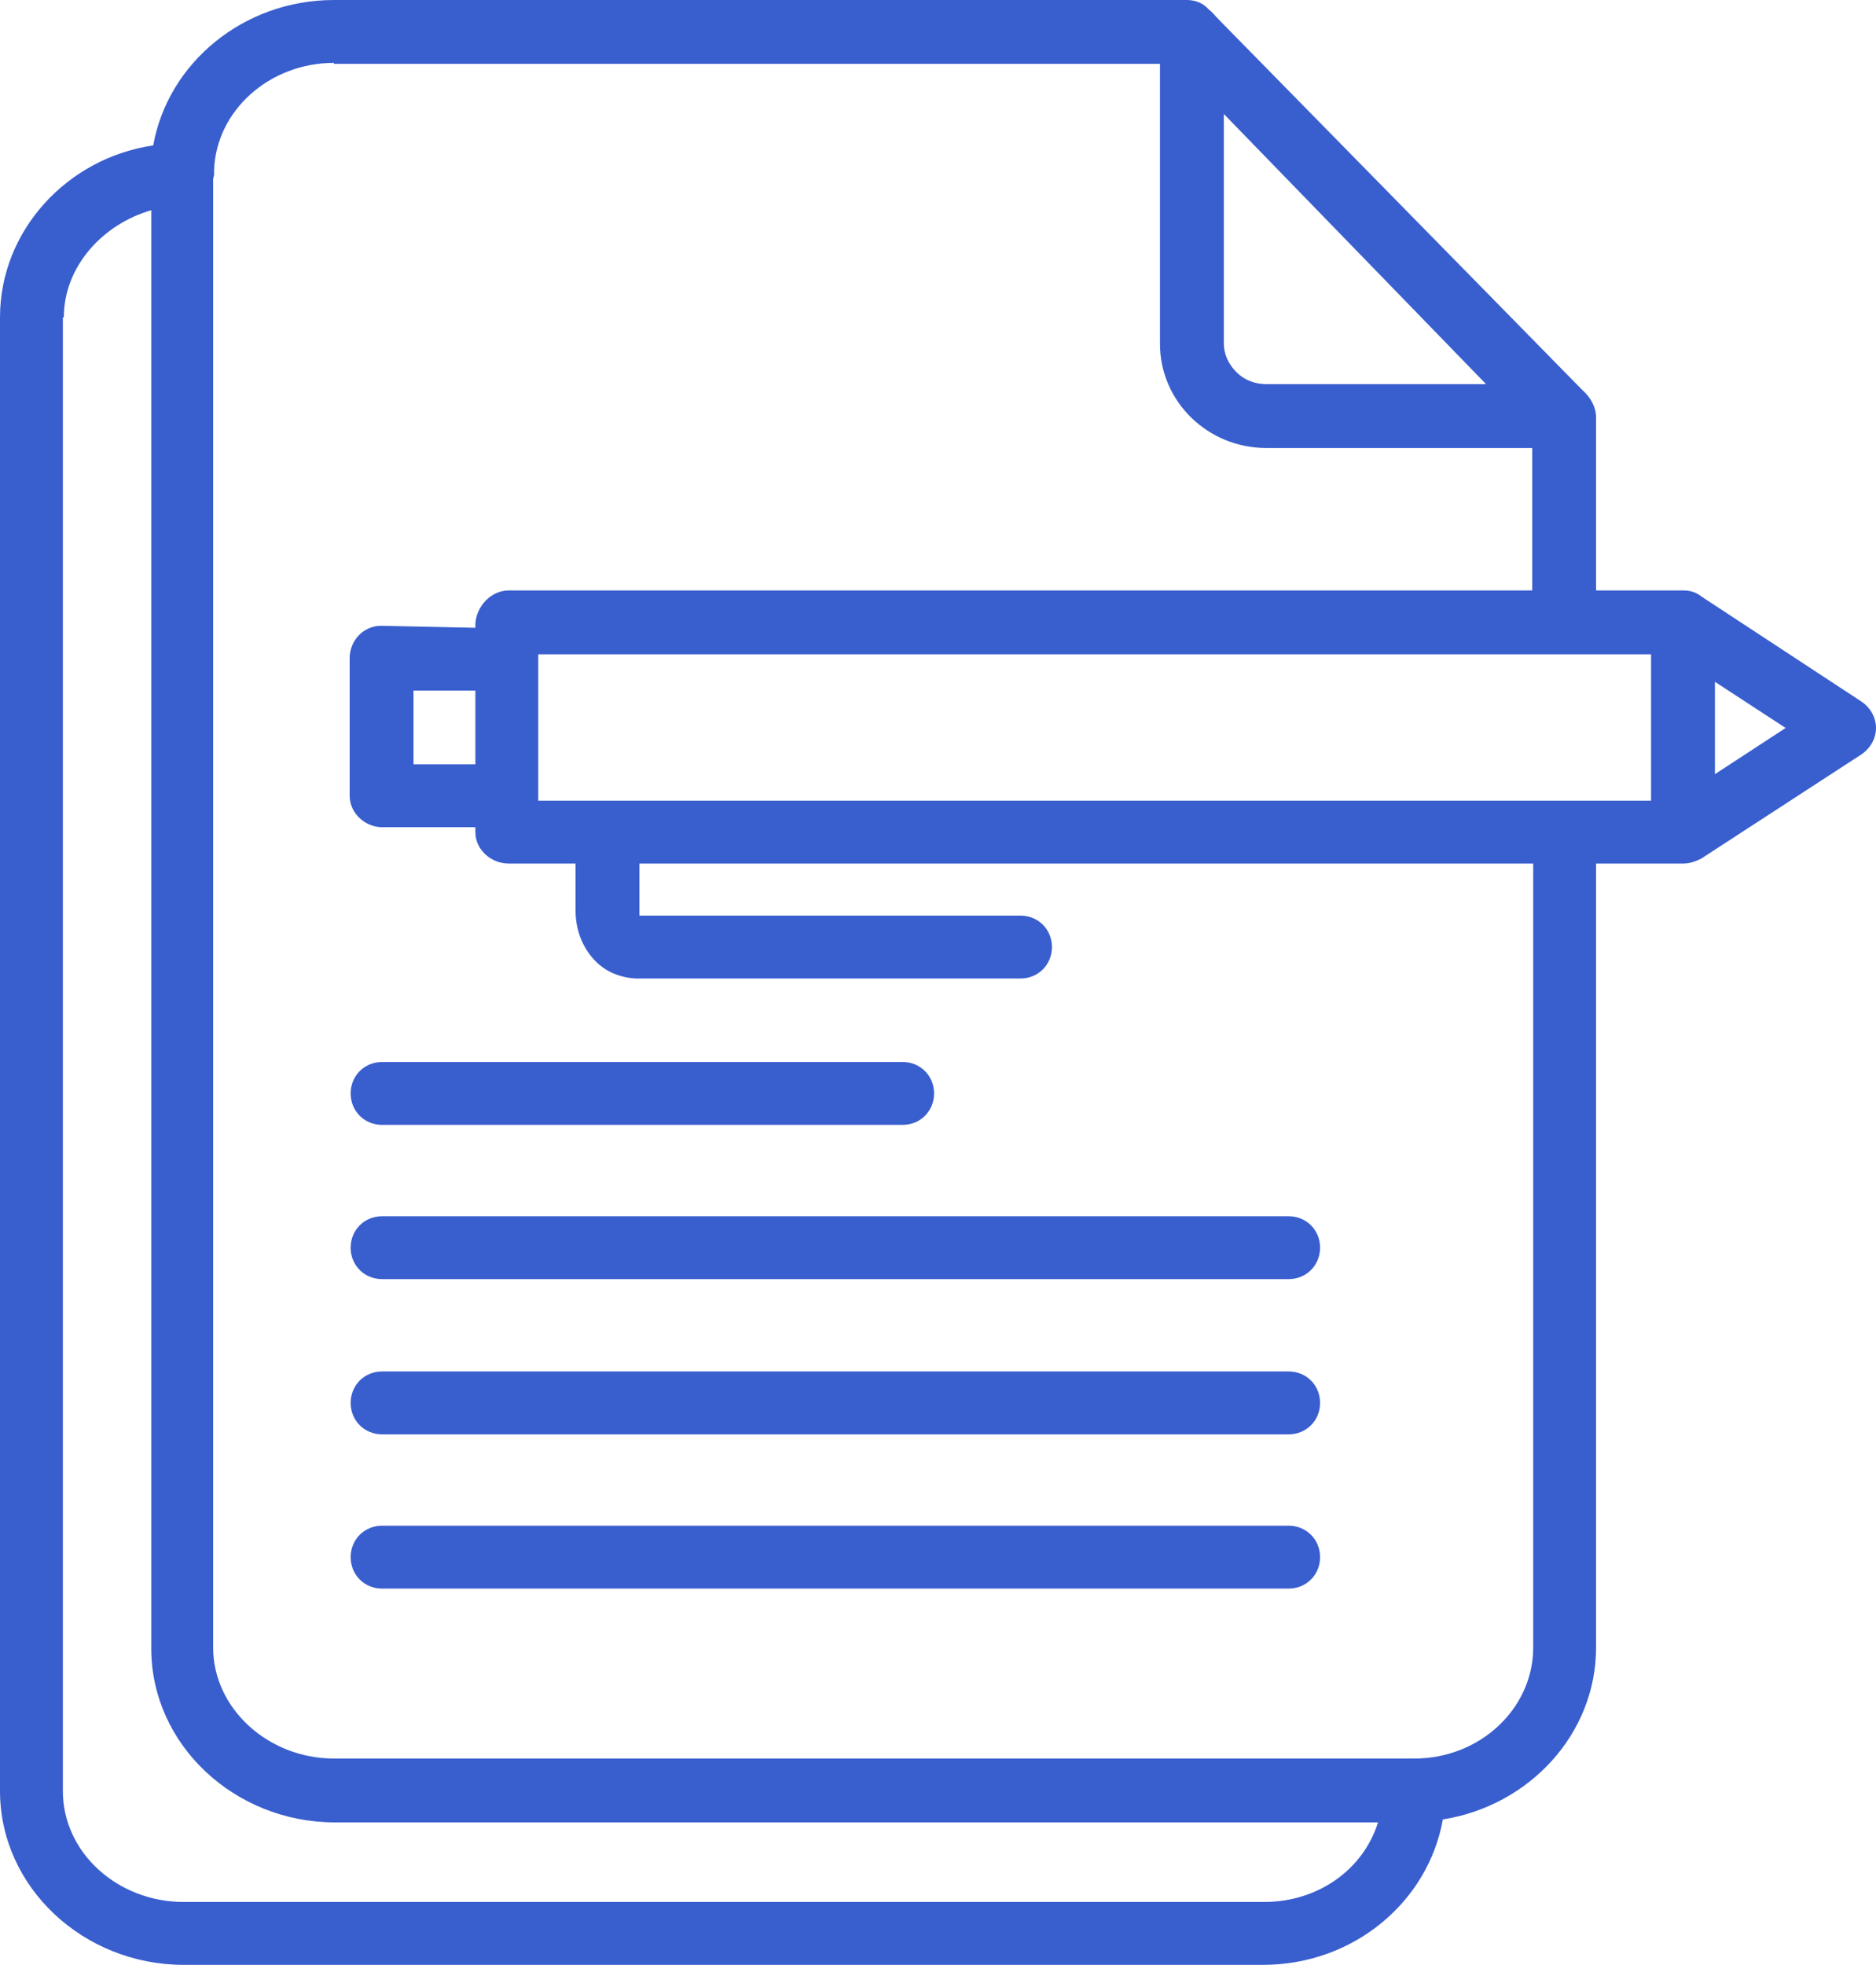
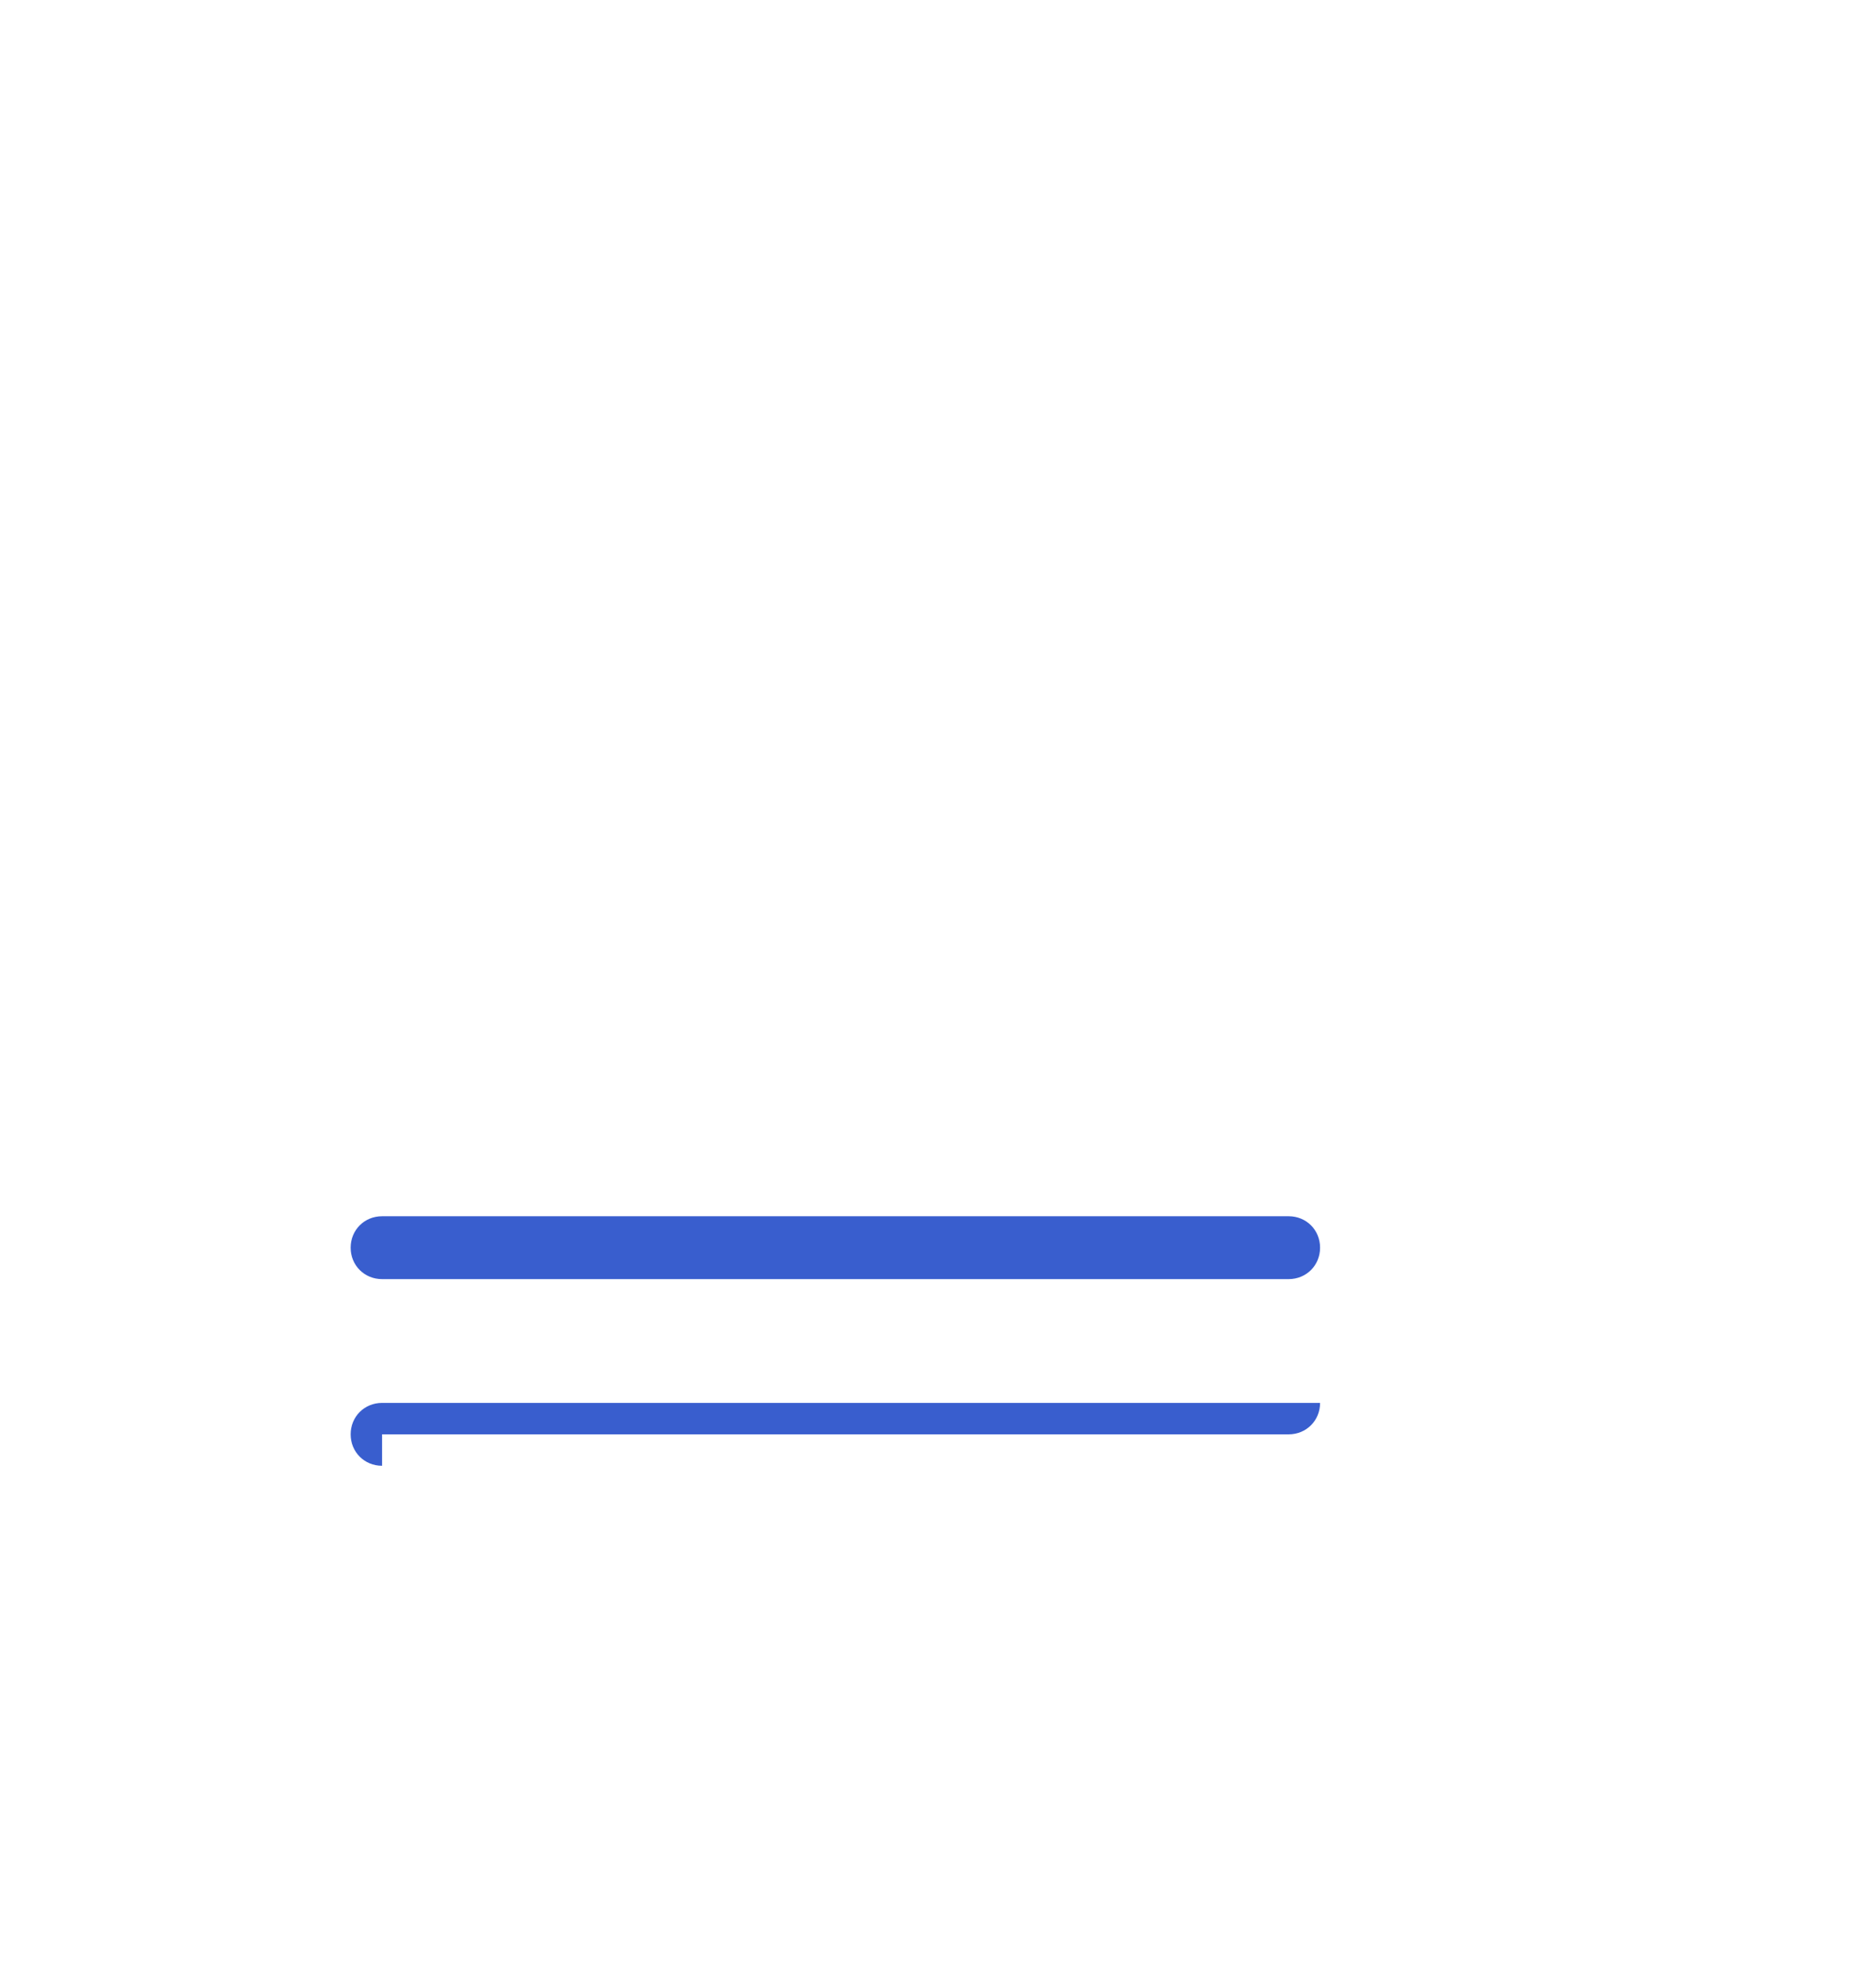
<svg xmlns="http://www.w3.org/2000/svg" id="Camada_1" data-name="Camada 1" viewBox="0 0 19.1 20">
  <defs>
    <style>
      .cls-1 {
        fill: #395ece;
        stroke-width: 0px;
      }
    </style>
  </defs>
-   <path class="cls-1" d="M0,18.23c0,.98.85,1.77,1.87,1.77h10.99c.92,0,1.68-.64,1.83-1.48.88-.14,1.56-.87,1.56-1.75v-7.98h.89c.06,0,.12-.02.18-.05l1.63-1.06c.09-.06.15-.16.15-.27s-.06-.21-.15-.27l-1.63-1.07c-.05-.04-.11-.06-.18-.06h-.89v-1.76c0-.11-.06-.21-.14-.28L12.39.18s-.05-.06-.08-.08h0c-.06-.07-.14-.1-.23-.1H3.4c-.92,0-1.69.64-1.84,1.48C.68,1.61,0,2.35,0,3.23v15h0ZM5.48,8.15v-1.49h11.33v1.49H5.48ZM17.46,7.88v-.94l.72.47-.72.47ZM12.46,1.16l2.67,2.75h-2.24c-.11,0-.22-.04-.3-.12-.08-.08-.13-.18-.13-.3V1.16h0ZM3.4.65h8.41v2.85c0,.59.49,1.06,1.08,1.06h2.71v1.45H5.18c-.18,0-.33.16-.34.34v.04l-.96-.02h0c-.18,0-.32.15-.32.33v1.4c0,.18.16.32.33.32h.95v.05c0,.18.16.32.34.32h.68v.48c0,.18.06.36.19.5.11.12.26.18.42.19h3.92c.18,0,.32-.14.32-.32s-.14-.32-.32-.32h-3.88s0-.02,0-.03v-.5h9.1v7.98c0,.62-.54,1.13-1.21,1.13H3.4c-.67,0-1.23-.51-1.23-1.13V1.82s.01-.03.01-.05v-.04c.02-.6.56-1.09,1.22-1.09ZM4.84,7.78h-.63v-.75s.63,0,.63,0v.75h0ZM.65,3.23c0-.52.4-.95.89-1.09v14.64c0,.98.85,1.77,1.87,1.77h10.62c-.15.48-.61.81-1.16.81H1.87c-.67,0-1.23-.5-1.23-1.13,0,0,0-15,0-15Z" />
-   <path class="cls-1" d="M3.89,11.45h5.3c.18,0,.32-.14.32-.32s-.14-.32-.32-.32H3.89c-.18,0-.32.14-.32.32s.14.32.32.32Z" />
  <path class="cls-1" d="M3.89,13.02h9.23c.18,0,.32-.14.32-.32s-.14-.32-.32-.32H3.89c-.18,0-.32.14-.32.32s.14.32.32.32Z" />
-   <path class="cls-1" d="M3.89,14.6h9.23c.18,0,.32-.14.32-.32s-.14-.32-.32-.32H3.89c-.18,0-.32.14-.32.32s.14.32.32.32Z" />
-   <path class="cls-1" d="M3.89,16.17h9.23c.18,0,.32-.14.32-.32s-.14-.32-.32-.32H3.89c-.18,0-.32.14-.32.32s.14.32.32.32Z" />
+   <path class="cls-1" d="M3.89,14.6h9.23c.18,0,.32-.14.32-.32H3.89c-.18,0-.32.14-.32.32s.14.32.32.32Z" />
</svg>